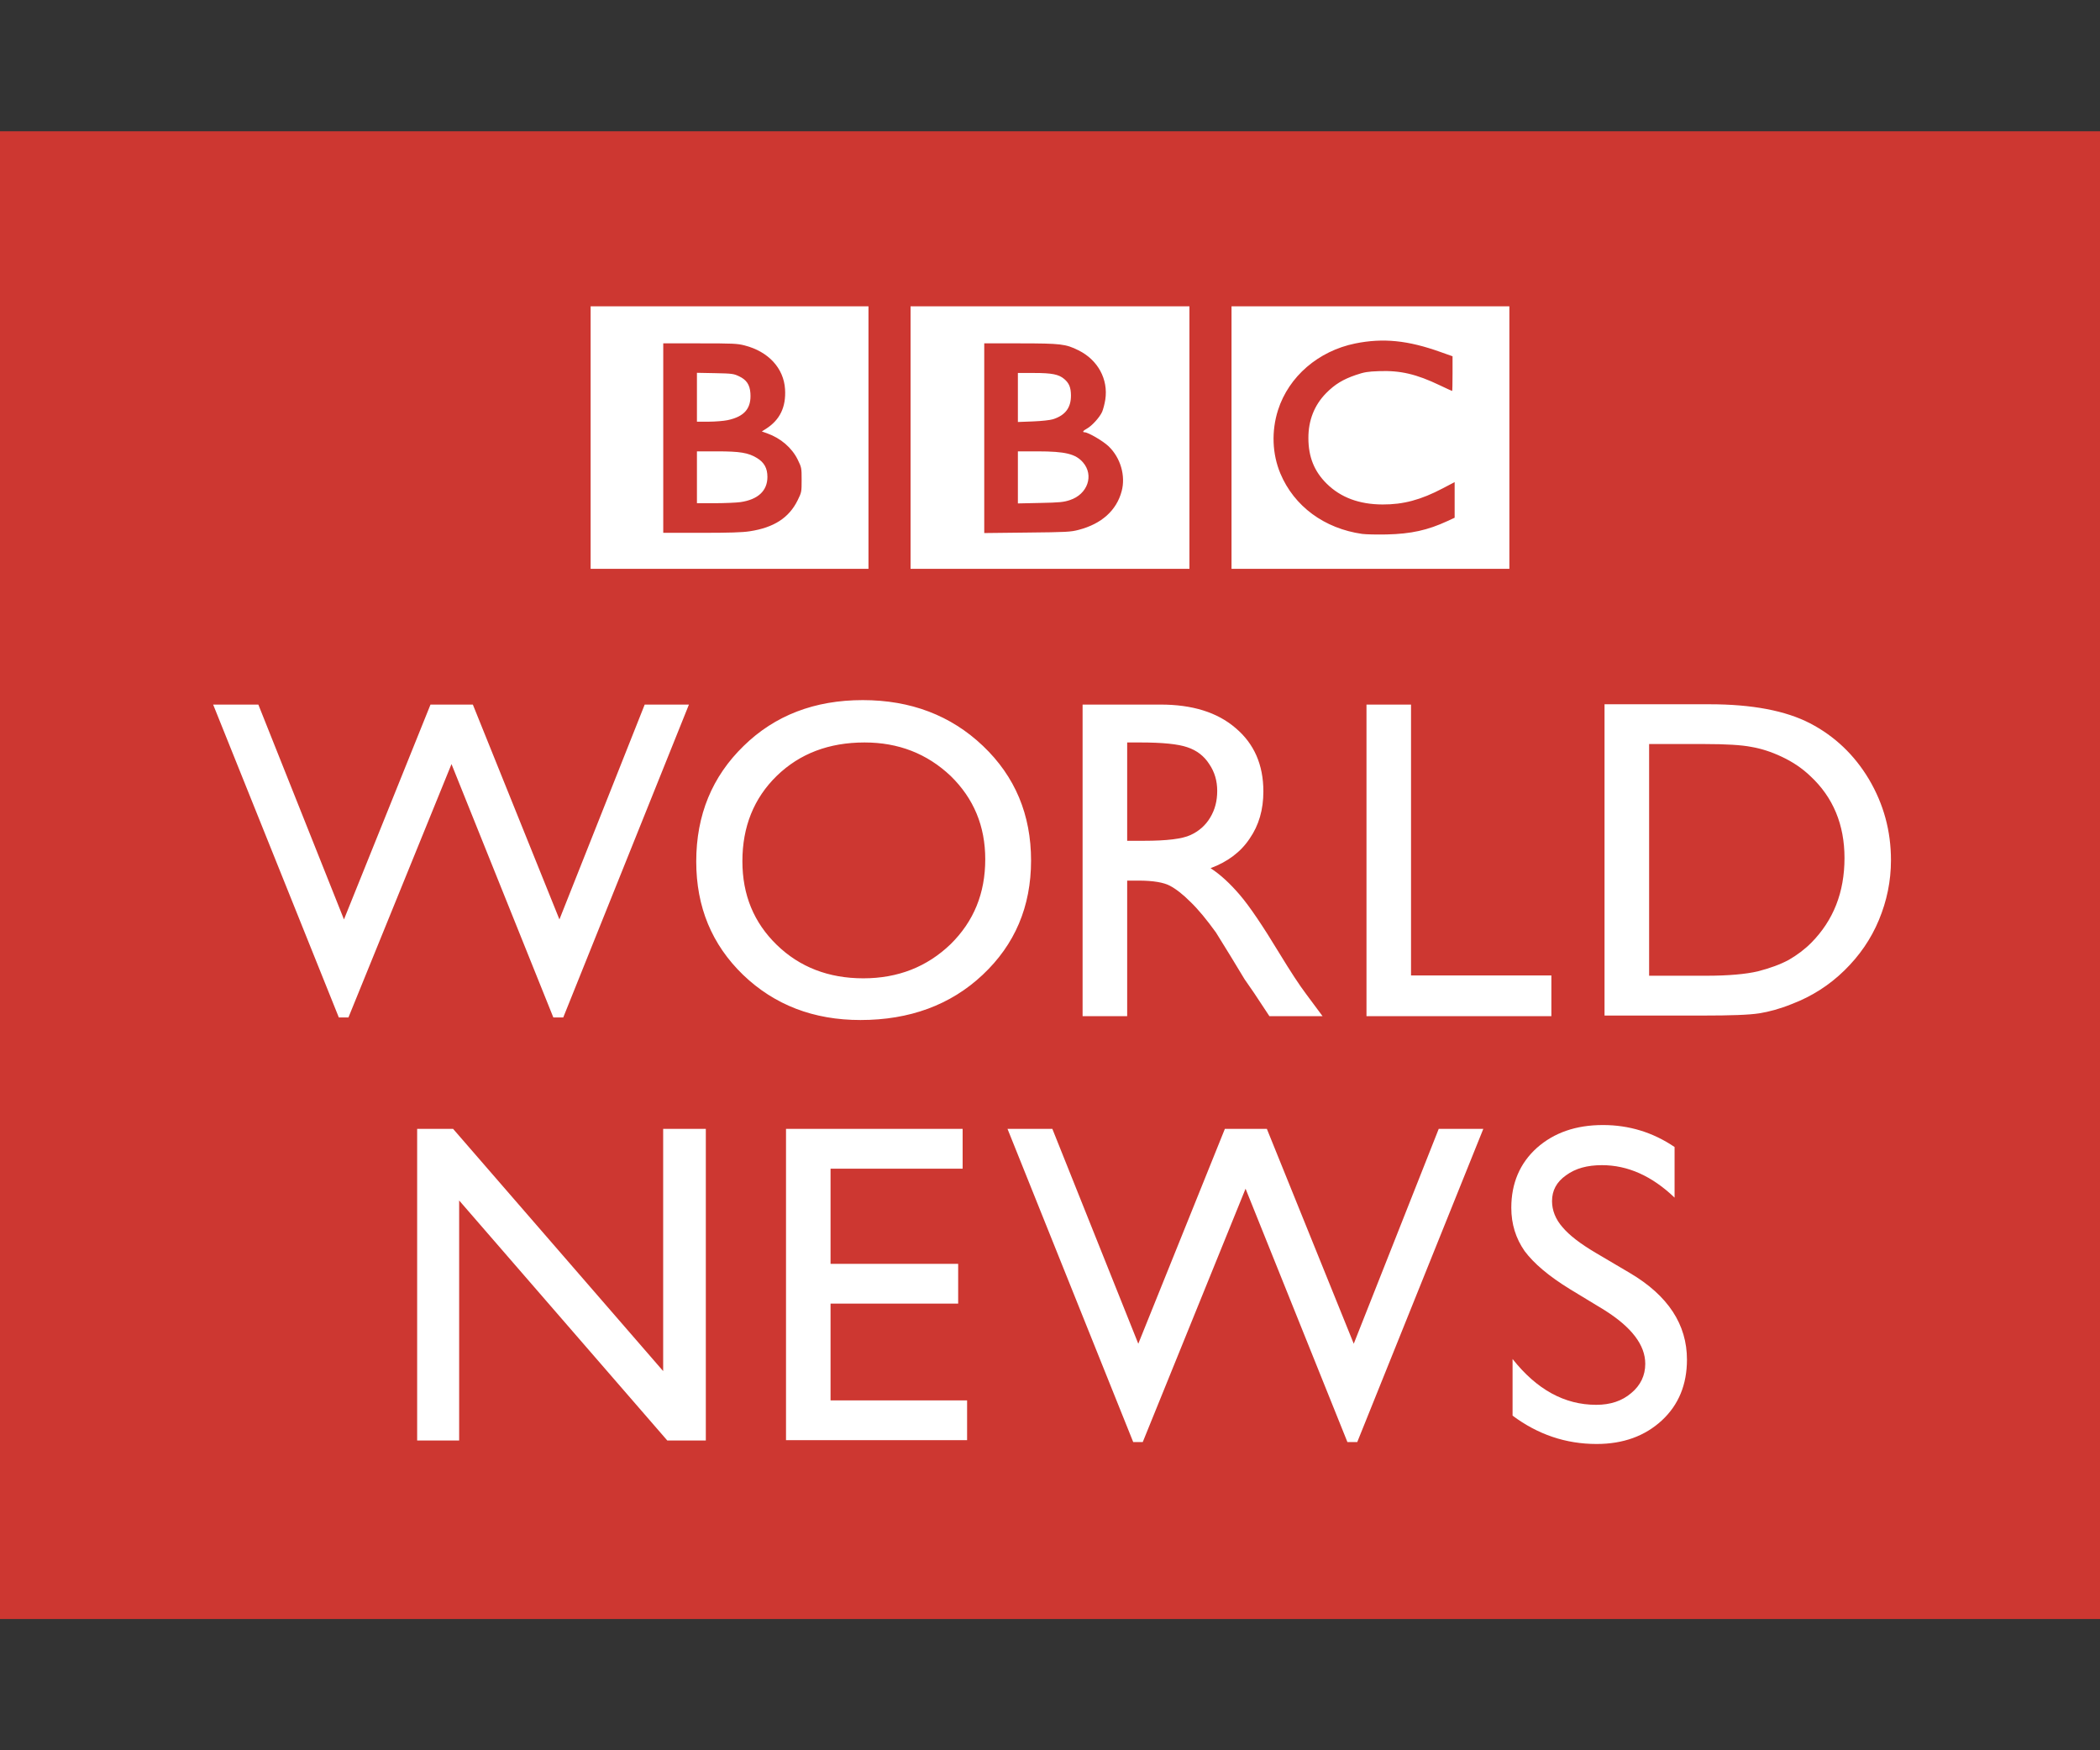
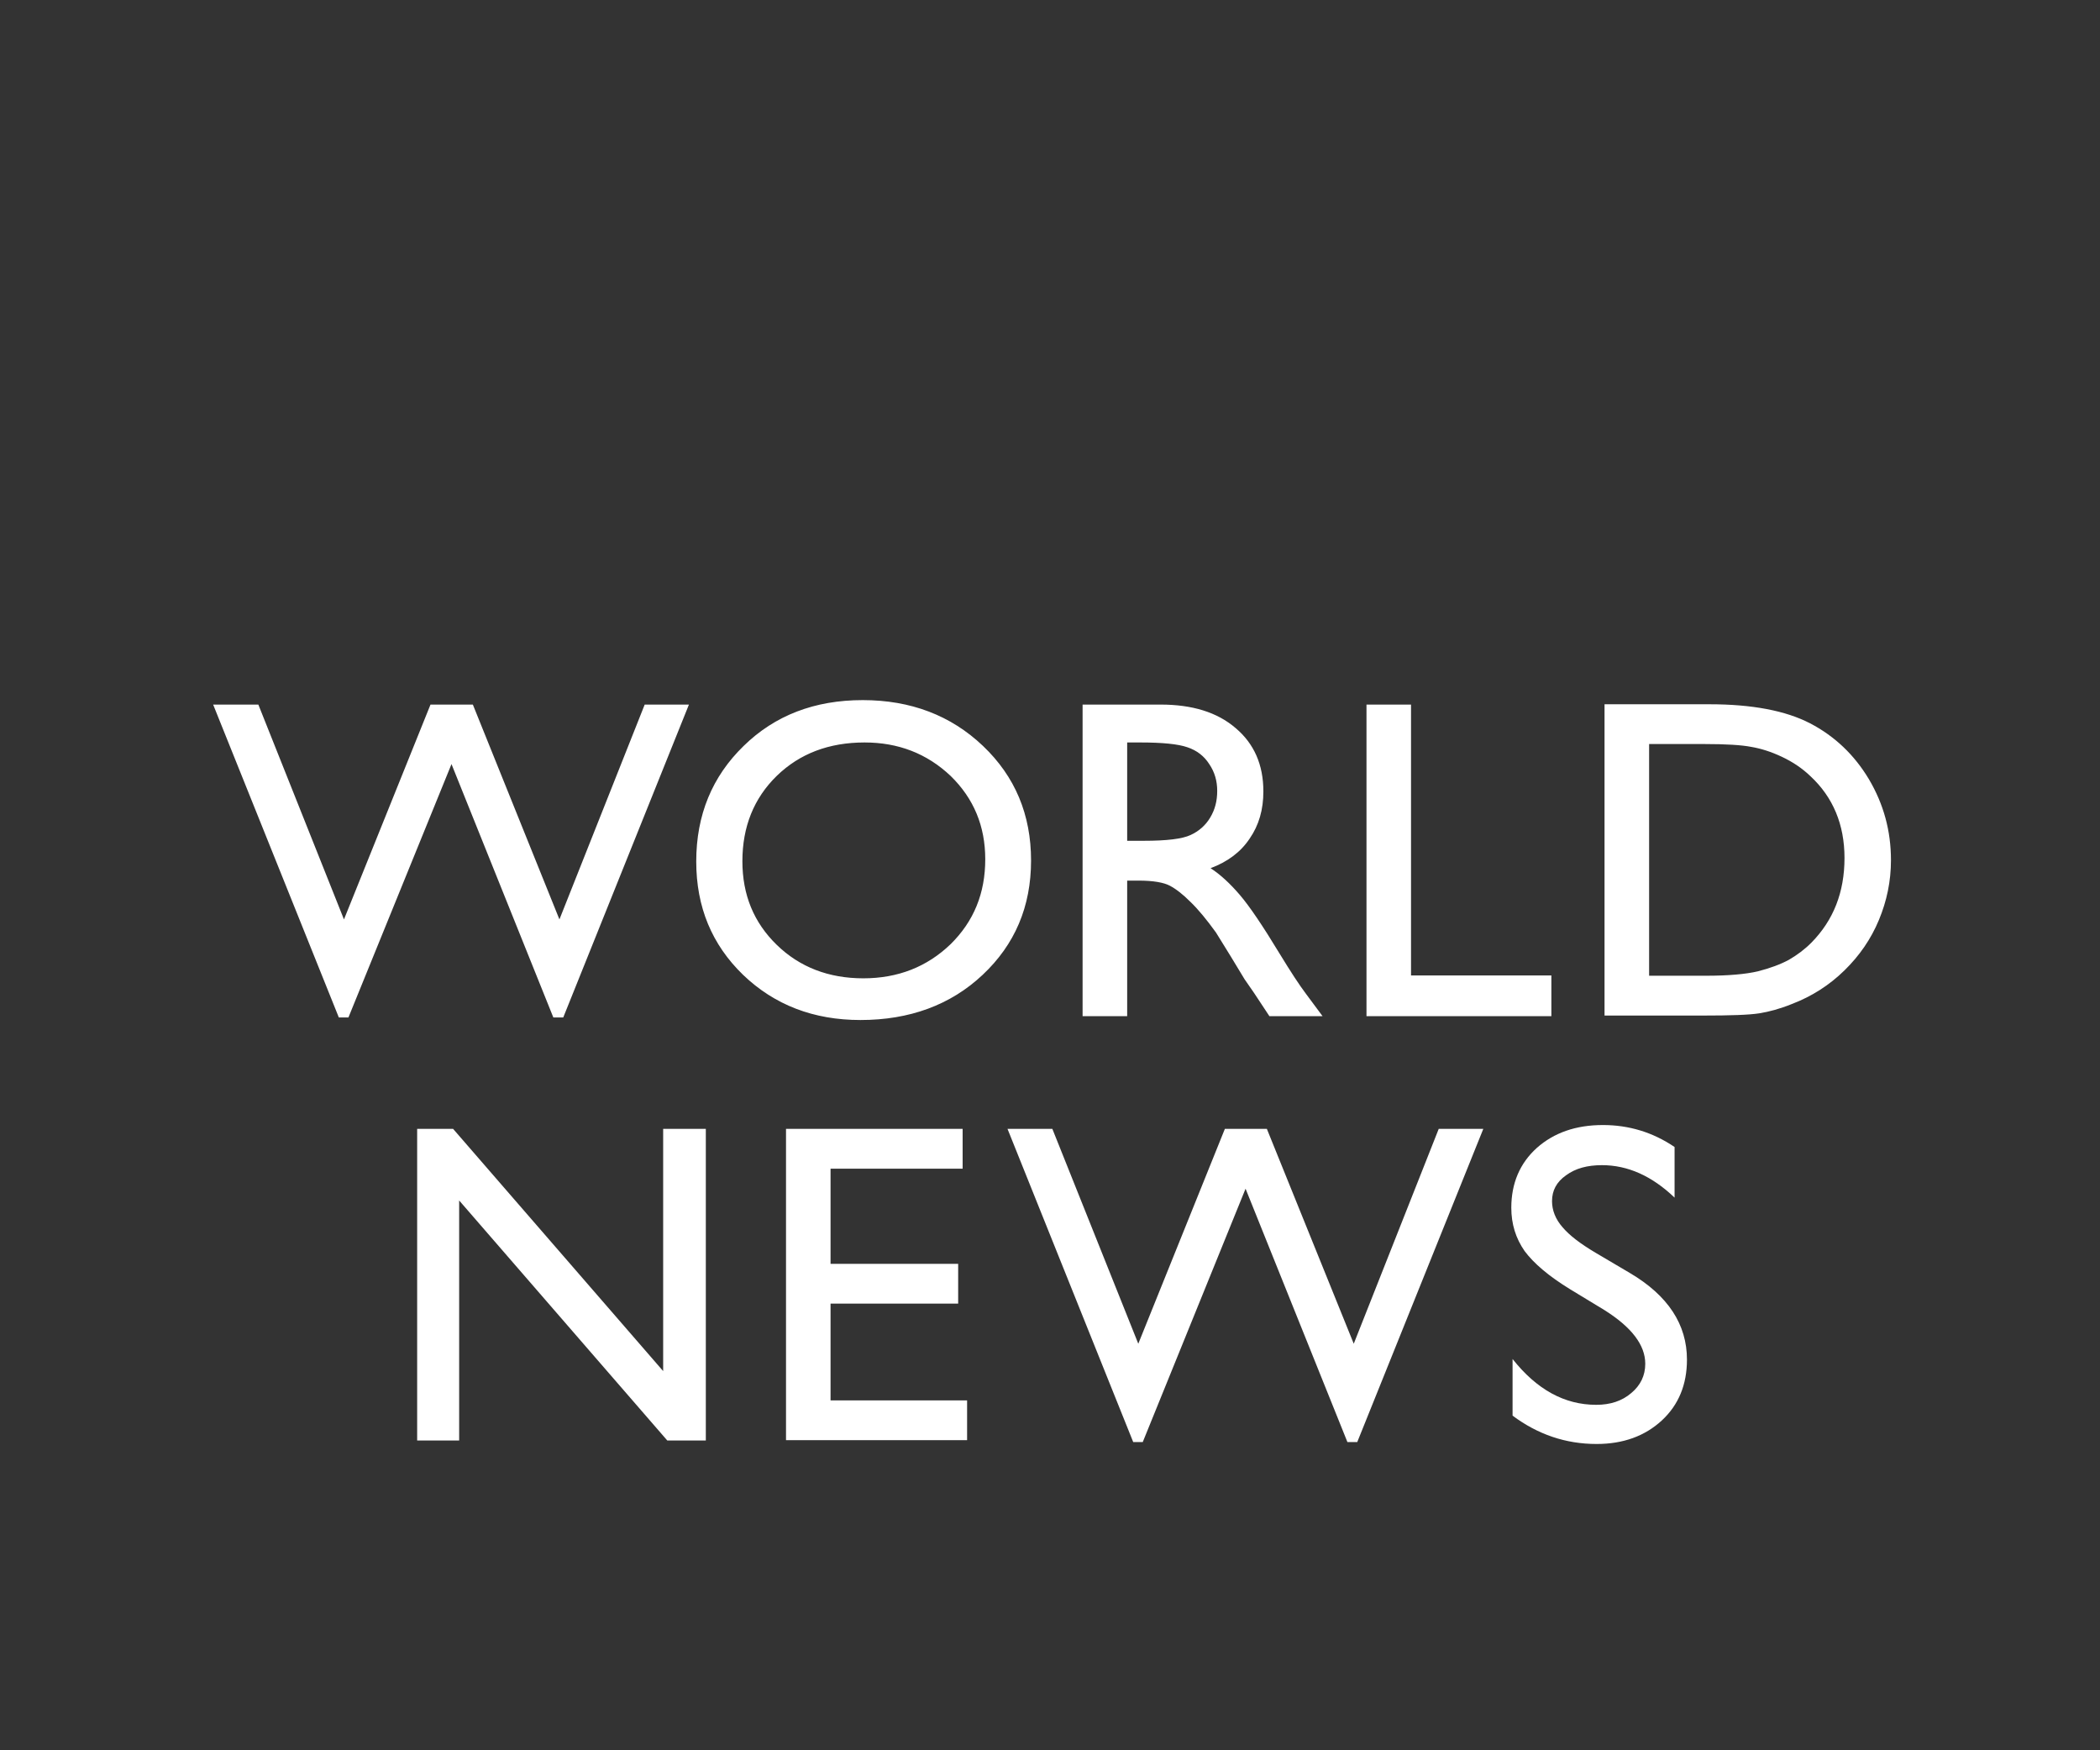
<svg xmlns="http://www.w3.org/2000/svg" width="48" height="40" viewBox="0 0 48 40" fill="none">
  <rect x="0" y="0" width="48" height="40" fill="#333333" stroke="none" />
-   <rect y="3" width="48" height="34" fill="#CD3731" />
  <path fill-rule="evenodd" clip-rule="evenodd" d="M19.762 16.968C18.948 16.968 18.279 17.222 17.755 17.731C17.231 18.241 16.969 18.895 16.969 19.681C16.969 20.452 17.231 21.085 17.755 21.594C18.279 22.103 18.941 22.358 19.733 22.358C20.526 22.358 21.188 22.096 21.727 21.579C22.258 21.056 22.52 20.416 22.52 19.637C22.52 18.881 22.258 18.248 21.727 17.731C21.188 17.222 20.534 16.968 19.762 16.968ZM19.719 16C20.817 16 21.734 16.349 22.468 17.047C23.203 17.746 23.567 18.619 23.567 19.666C23.567 20.721 23.196 21.587 22.461 22.278C21.727 22.969 20.788 23.311 19.668 23.311C18.599 23.311 17.704 22.969 16.984 22.278C16.271 21.587 15.914 20.728 15.914 19.688C15.914 18.626 16.278 17.746 16.998 17.047C17.711 16.349 18.62 16 19.719 16ZM15.747 16.102H14.736L12.787 21.012L10.808 16.102H9.84L7.862 21.012L5.905 16.102H4.872L7.745 23.253H7.964L10.32 17.462L12.648 23.253H12.874L15.747 16.102ZM36.668 29.937L35.89 29.465C35.402 29.166 35.06 28.875 34.849 28.592C34.646 28.301 34.544 27.973 34.544 27.602C34.544 27.042 34.74 26.584 35.126 26.235C35.519 25.886 36.02 25.711 36.639 25.711C37.235 25.711 37.781 25.878 38.276 26.213V27.37C37.759 26.875 37.206 26.628 36.617 26.628C36.282 26.628 36.013 26.7 35.795 26.86C35.577 27.013 35.475 27.209 35.475 27.45C35.475 27.66 35.555 27.864 35.715 28.046C35.875 28.235 36.122 28.424 36.479 28.635L37.257 29.094C38.13 29.61 38.559 30.272 38.559 31.072C38.559 31.64 38.37 32.105 37.985 32.462C37.599 32.818 37.104 33 36.493 33C35.788 33 35.148 32.782 34.573 32.352V31.058C35.126 31.756 35.759 32.105 36.486 32.105C36.806 32.105 37.075 32.018 37.286 31.836C37.497 31.661 37.606 31.436 37.606 31.167C37.606 30.738 37.294 30.33 36.668 29.937ZM15.158 25.799H16.133V32.92H15.252L10.495 27.435V32.92H9.535V25.799H10.357L15.158 31.334V25.799ZM17.966 25.799H22.003V26.708H18.984V28.883H21.901V29.792H18.984V32.004H22.105V32.913H17.966V25.799ZM33.904 25.799H32.885L30.943 30.709L28.957 25.799H27.997L26.018 30.709L24.054 25.799H23.029L25.902 32.956H26.12L28.47 27.166L30.798 32.956H31.023L33.904 25.799ZM25.764 16.968H26.069C26.571 16.968 26.928 17.004 27.139 17.077C27.357 17.149 27.524 17.28 27.64 17.462C27.764 17.644 27.822 17.848 27.822 18.073C27.822 18.306 27.771 18.502 27.662 18.684C27.553 18.866 27.401 18.997 27.211 19.084C27.022 19.172 26.666 19.215 26.149 19.215H25.764V16.968ZM24.745 16.102V23.223H25.764V20.125H26.026C26.36 20.125 26.6 20.168 26.738 20.241C26.877 20.314 27.037 20.437 27.211 20.612C27.393 20.787 27.582 21.019 27.793 21.31L28.135 21.863L28.448 22.38L28.644 22.663C28.655 22.68 28.666 22.695 28.674 22.707C28.688 22.727 28.698 22.742 28.703 22.751L29.015 23.223H30.23L29.852 22.714C29.699 22.511 29.503 22.212 29.255 21.805C28.863 21.157 28.557 20.706 28.339 20.452C28.121 20.197 27.895 19.986 27.67 19.841C28.062 19.695 28.361 19.47 28.564 19.164C28.775 18.859 28.877 18.502 28.877 18.088C28.877 17.477 28.666 16.997 28.244 16.64C27.822 16.276 27.248 16.102 26.528 16.102H24.745ZM31.234 16.102H32.252V22.292H35.46V23.223H31.234V16.102ZM37.694 17.004H38.967C39.454 17.004 39.81 17.026 40.029 17.069C40.247 17.106 40.48 17.178 40.727 17.295C40.974 17.411 41.193 17.557 41.382 17.739C41.898 18.219 42.16 18.844 42.16 19.608C42.16 20.394 41.905 21.034 41.403 21.543C41.251 21.696 41.076 21.827 40.887 21.936C40.698 22.038 40.465 22.125 40.181 22.198C39.905 22.263 39.505 22.299 38.996 22.299H37.694V17.004ZM36.675 16.095V23.209H38.923C39.556 23.209 39.985 23.194 40.211 23.158C40.436 23.122 40.683 23.056 40.952 22.947C41.411 22.772 41.811 22.518 42.16 22.176C42.502 21.841 42.764 21.463 42.946 21.026C43.127 20.59 43.222 20.139 43.222 19.659C43.222 18.99 43.055 18.379 42.72 17.811C42.386 17.251 41.934 16.822 41.374 16.531C40.814 16.24 40.043 16.095 39.076 16.095H36.675Z" fill="white" />
-   <path fill-rule="evenodd" clip-rule="evenodd" d="M19.851 10V7H16.675H13.5V10V13H16.675H19.851V10ZM15.16 10.012V7.847H15.998C16.754 7.847 16.854 7.851 17.022 7.895C17.564 8.034 17.914 8.414 17.944 8.894C17.969 9.302 17.827 9.597 17.508 9.8L17.413 9.86L17.534 9.903C17.844 10.013 18.099 10.232 18.233 10.503C18.321 10.684 18.323 10.692 18.323 10.968C18.323 11.243 18.321 11.252 18.233 11.431C18.035 11.834 17.689 12.058 17.134 12.142C16.966 12.168 16.668 12.177 16.032 12.177L15.16 12.177V10.012ZM16.925 11.475C17.326 11.417 17.541 11.216 17.541 10.9C17.541 10.7 17.468 10.568 17.302 10.467C17.103 10.346 16.914 10.315 16.388 10.315H15.93V10.907V11.5L16.345 11.5C16.573 11.499 16.834 11.488 16.925 11.475ZM16.631 9.602C17.018 9.52 17.177 9.331 17.152 8.983C17.138 8.791 17.062 8.679 16.894 8.6C16.768 8.54 16.733 8.536 16.345 8.528L15.93 8.52V9.079V9.637L16.2 9.637C16.349 9.636 16.543 9.621 16.631 9.602ZM27.187 10V7H24H20.813V10V13H24H27.187V10ZM22.497 10.014V7.847L23.32 7.847C24.249 7.848 24.36 7.861 24.653 8.007C25.095 8.226 25.335 8.669 25.264 9.132C25.249 9.229 25.216 9.354 25.192 9.411C25.136 9.537 24.958 9.733 24.843 9.796C24.755 9.843 24.733 9.879 24.791 9.879C24.872 9.879 25.217 10.081 25.341 10.201C25.613 10.463 25.732 10.873 25.638 11.225C25.522 11.664 25.179 11.973 24.655 12.109C24.473 12.157 24.38 12.162 23.477 12.171L22.497 12.182V10.014ZM24.453 11.429C24.86 11.297 25.011 10.862 24.753 10.566C24.583 10.372 24.349 10.316 23.717 10.315L23.266 10.315V10.91V11.505L23.777 11.494C24.221 11.485 24.311 11.476 24.453 11.429ZM24.069 9.581C24.351 9.491 24.482 9.316 24.479 9.032C24.477 8.854 24.436 8.755 24.325 8.661C24.2 8.555 24.044 8.524 23.635 8.524H23.266V9.084V9.644L23.609 9.631C23.813 9.623 23.999 9.602 24.069 9.581ZM34.5 10V7H31.325H28.149V10V13H31.325H34.5V10ZM31.137 12.202C30.27 12.079 29.58 11.57 29.266 10.822C29.078 10.373 29.059 9.852 29.212 9.371C29.458 8.603 30.135 8.02 30.979 7.849C31.616 7.721 32.179 7.777 32.93 8.046L33.201 8.142V8.539C33.201 8.757 33.197 8.935 33.192 8.935C33.187 8.935 33.06 8.877 32.909 8.805C32.374 8.549 32.007 8.463 31.517 8.482C31.261 8.491 31.183 8.504 30.989 8.57C30.696 8.67 30.509 8.784 30.311 8.985C30.043 9.258 29.905 9.605 29.906 10.011C29.907 10.442 30.038 10.77 30.324 11.053C30.644 11.369 31.066 11.527 31.601 11.529C32.076 11.531 32.476 11.424 32.978 11.16L33.249 11.018V11.425V11.832L33.085 11.908C32.633 12.117 32.254 12.201 31.698 12.214C31.473 12.219 31.221 12.213 31.137 12.202Z" fill="white" />
</svg>